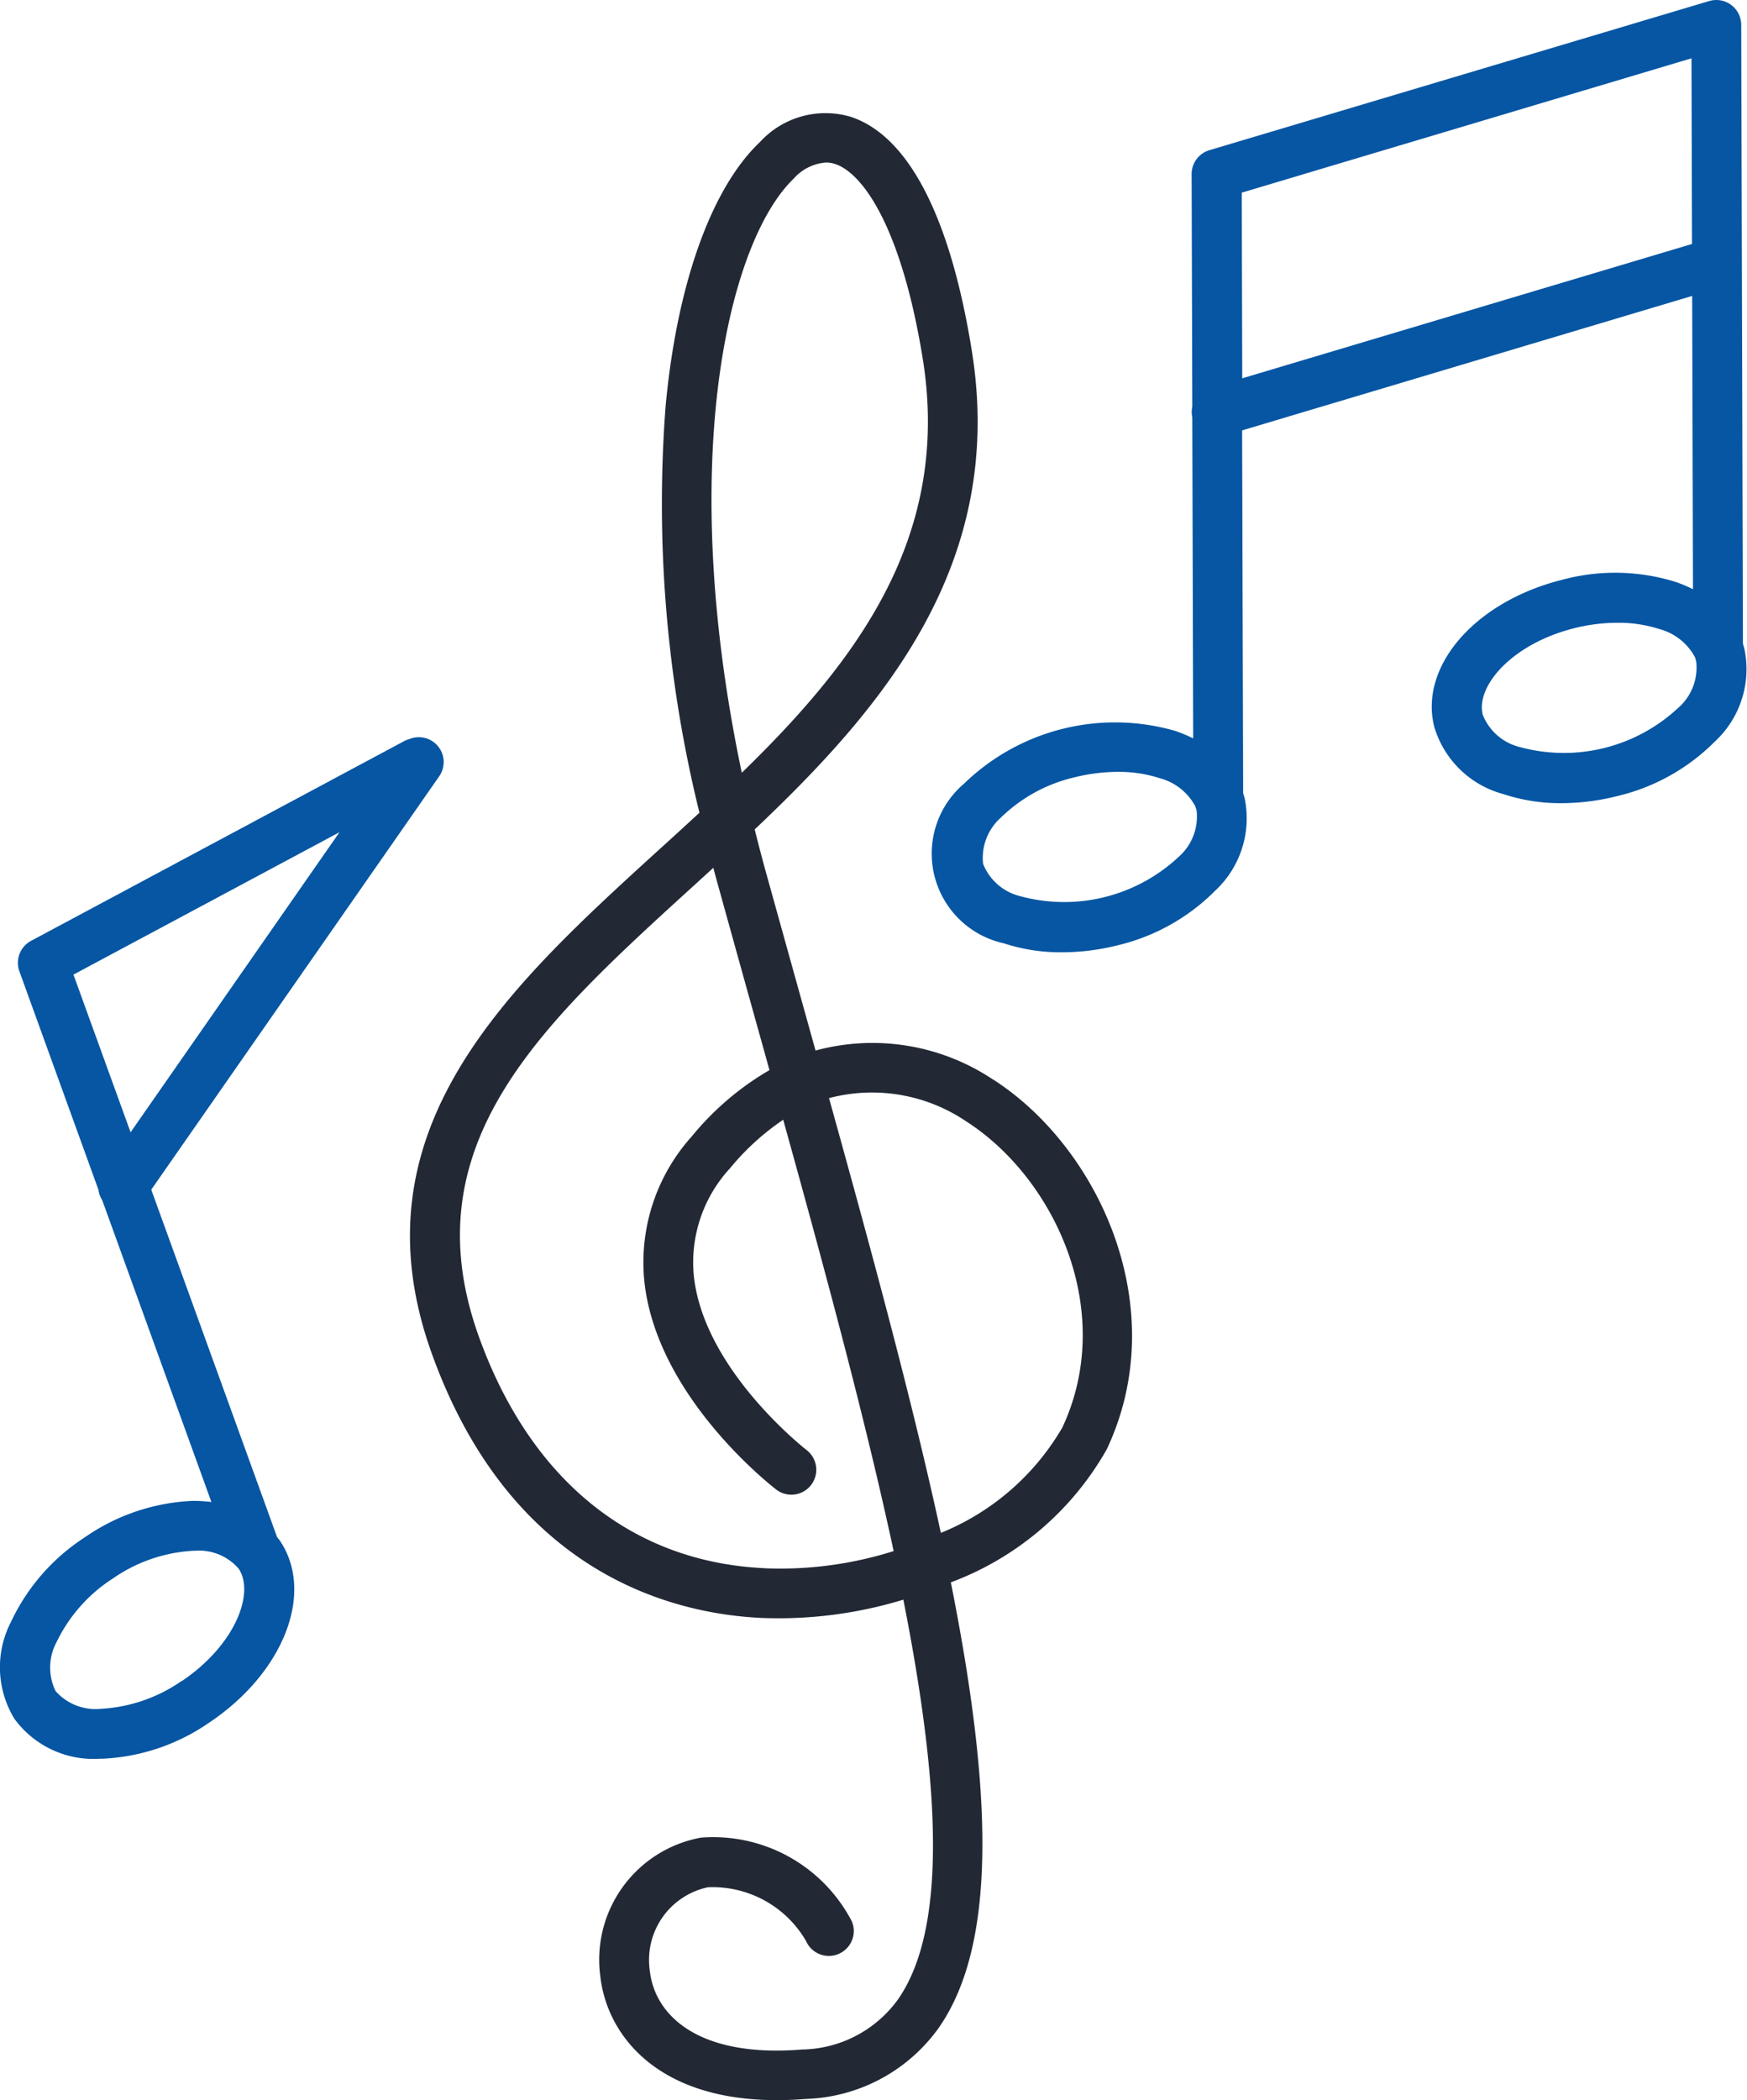
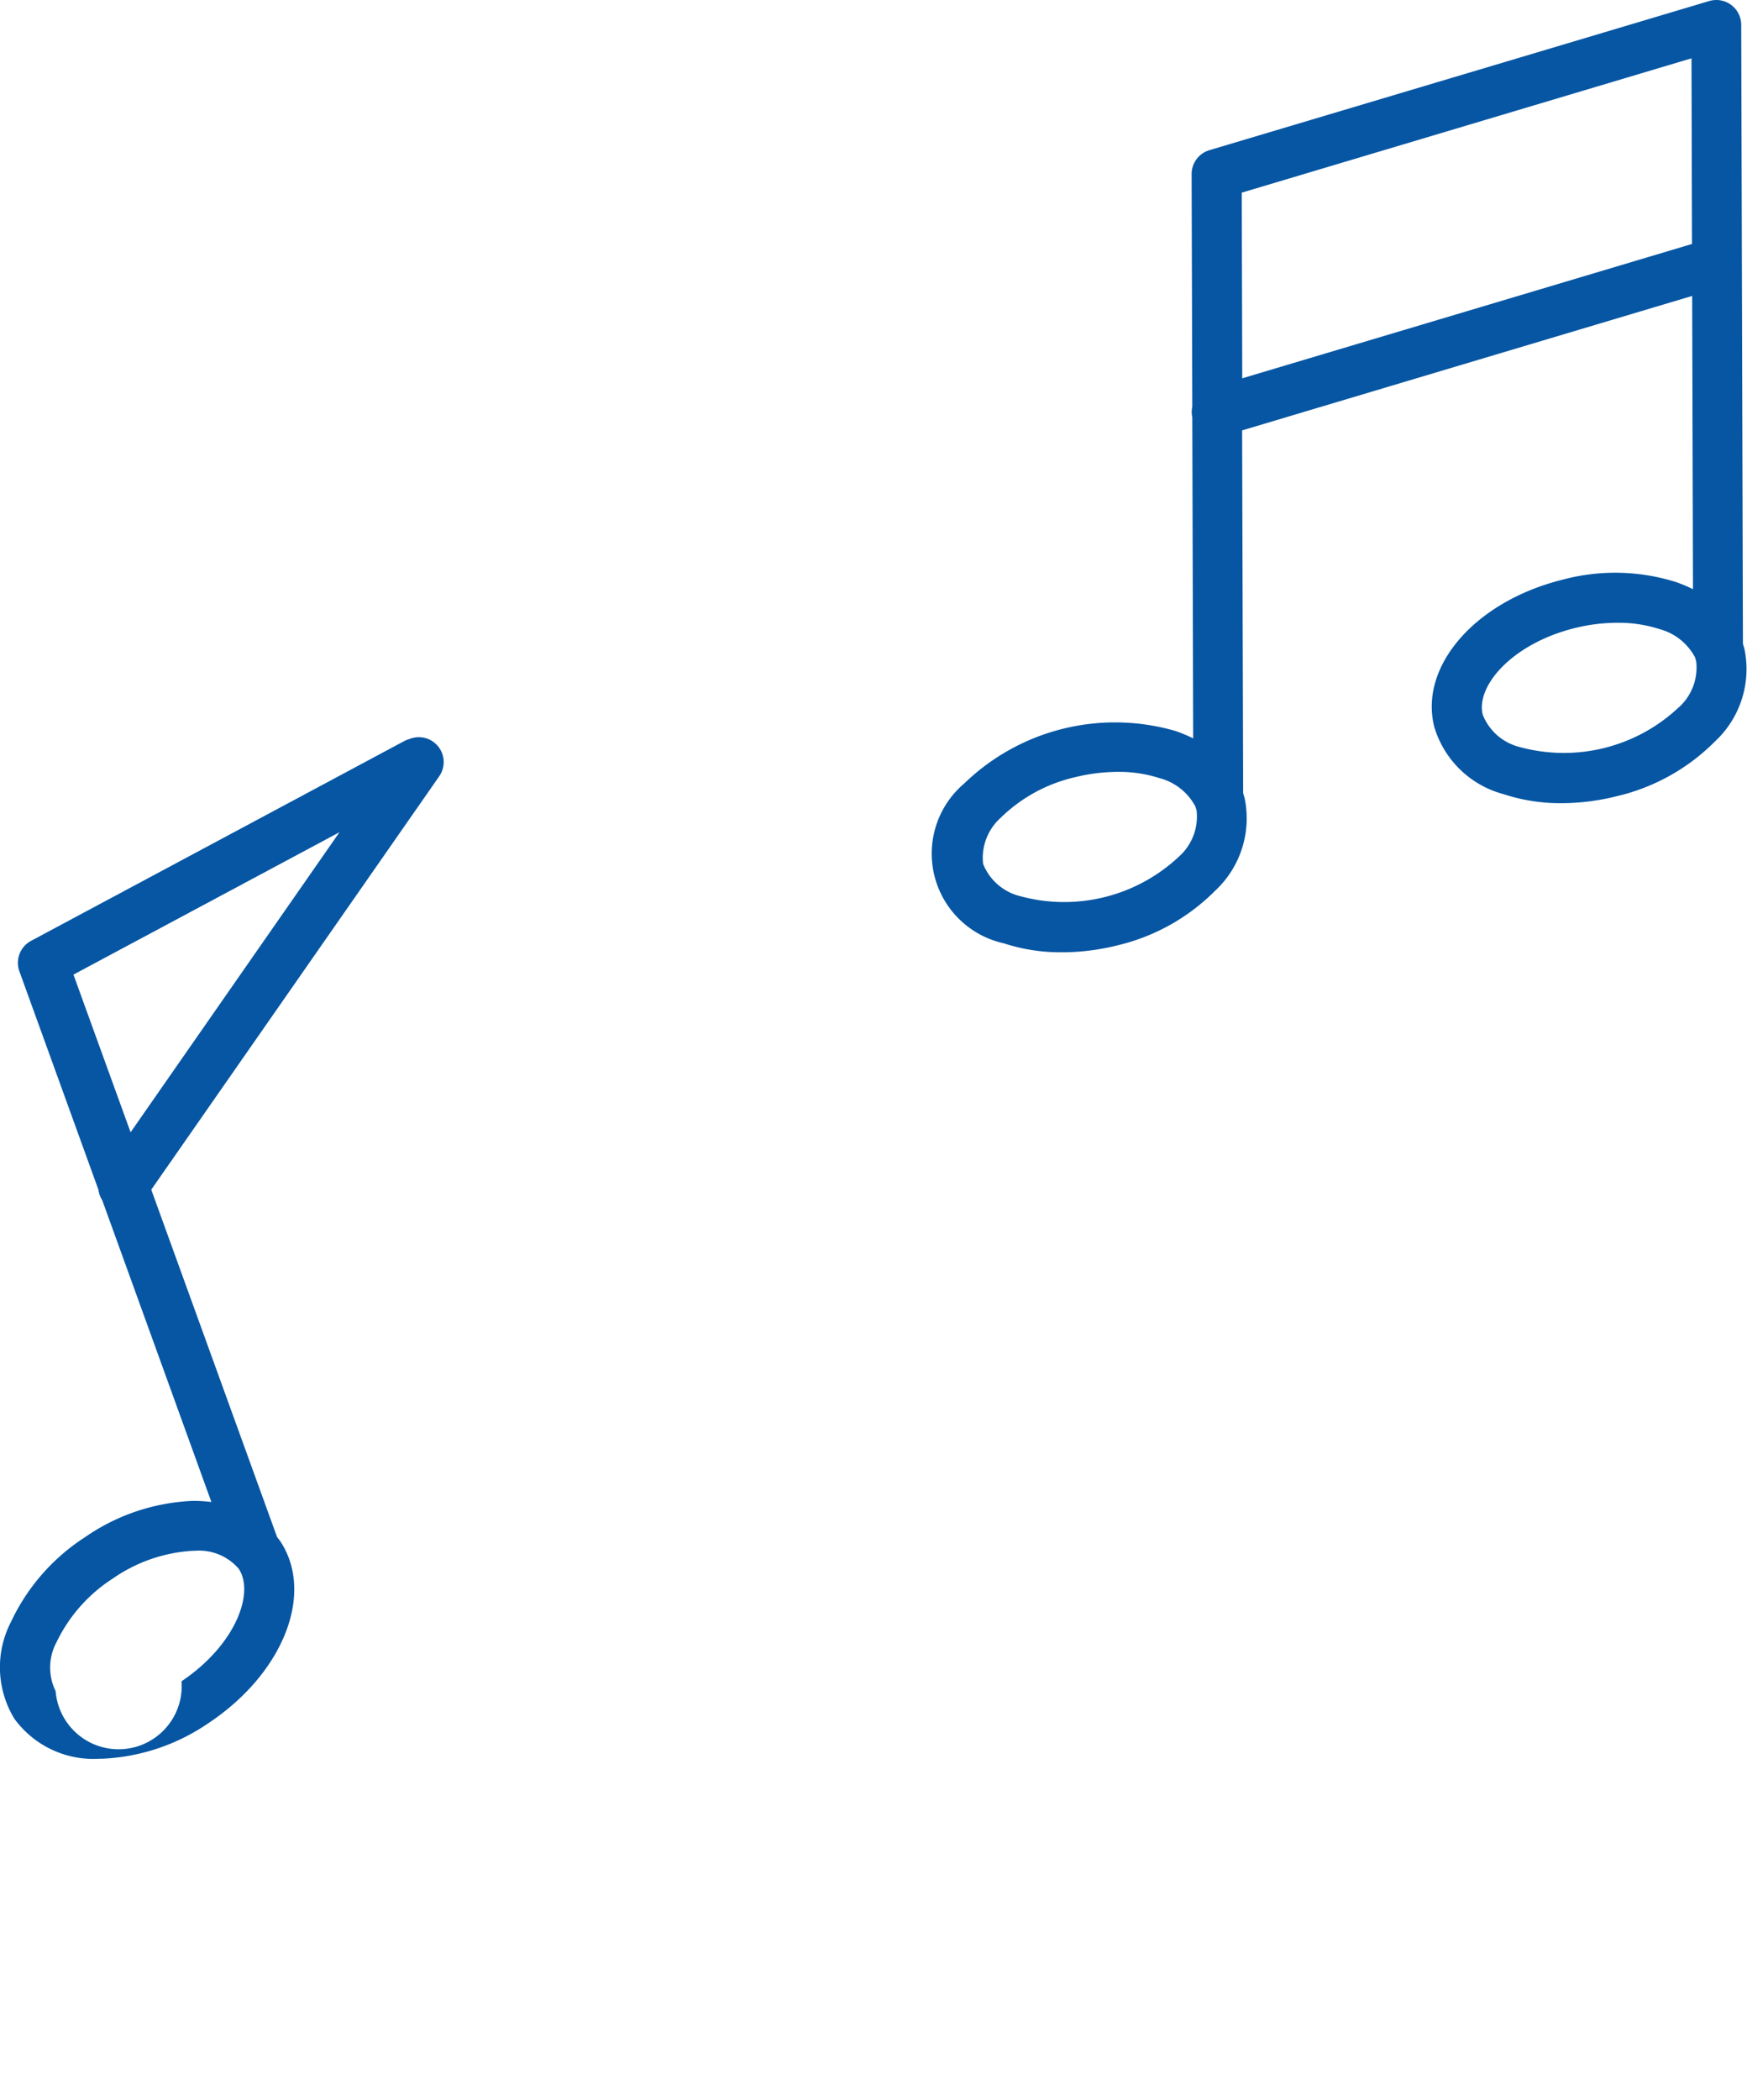
<svg xmlns="http://www.w3.org/2000/svg" width="51.972" height="62.458" viewBox="0 0 51.972 62.458">
  <defs>
    <clipPath id="clip-path">
      <rect id="사각형_1745" data-name="사각형 1745" width="51.972" height="62.458" fill="none" />
    </clipPath>
  </defs>
  <g id="그룹_6192" data-name="그룹 6192" transform="translate(0 0)">
    <g id="그룹_6191" data-name="그룹 6191" transform="translate(0 0)" clip-path="url(#clip-path)">
-       <path id="패스_7917" data-name="패스 7917" d="M30.822,32.452a6.456,6.456,0,0,0-5.275-.859q-.155-.555-.311-1.116-.575-2.065-1.169-4.2-.176-.638-.33-1.26c3.859-3.648,7.468-7.919,6.461-14.219-.636-3.976-1.875-6.385-3.581-6.965a2.64,2.64,0,0,0-2.721.74c-1.448,1.367-2.473,4.231-2.81,7.86A38.328,38.328,0,0,0,22.093,24.52q-.59.546-1.185,1.084c-4.51,4.106-9.175,8.352-6.774,15.01,2.359,6.538,7.154,7.726,9.8,7.852a12.74,12.74,0,0,0,4.225-.543C29.251,53.45,29.47,57.7,28,59.81A3.591,3.591,0,0,1,25.145,61.3c-3.117.253-4.382-1.04-4.527-2.332a2.211,2.211,0,0,1,1.728-2.493,3.214,3.214,0,0,1,2.919,1.6.741.741,0,0,0,1.362-.584A4.647,4.647,0,0,0,22.135,55a3.69,3.69,0,0,0-2.991,4.125c.2,1.756,1.7,3.681,5.248,3.681.278,0,.569-.012.871-.036a5.054,5.054,0,0,0,3.95-2.116c1.767-2.533,1.571-7.165.359-13.246a8.9,8.9,0,0,0,4.637-3.954c1.979-4.189-.218-8.975-3.388-11.006m-5.91-26.8a1.421,1.421,0,0,1,.944-.463.869.869,0,0,1,.283.047c.852.29,1.982,1.966,2.6,5.8.844,5.28-1.965,8.977-5.385,12.3-1.961-9.3-.392-15.841,1.562-17.685m-.9,41.339c-3.937-.187-6.948-2.628-8.48-6.874-2.065-5.727,1.847-9.288,6.377-13.411l.594-.542q.066.252.138.509.592,2.137,1.17,4.207.183.653.362,1.3a8.488,8.488,0,0,0-2.311,1.971,5.6,5.6,0,0,0-1.409,4.33c.377,3.426,3.789,6.071,3.934,6.182a.741.741,0,0,0,.9-1.177c-.031-.024-3.058-2.378-3.362-5.171a4.12,4.12,0,0,1,1.07-3.211,7.439,7.439,0,0,1,1.587-1.448c1.288,4.639,2.464,9,3.285,12.827a11.2,11.2,0,0,1-3.857.51m8.862-4.161a7.386,7.386,0,0,1-3.6,3.11c-.832-3.84-2.012-8.2-3.327-12.929a5,5,0,0,1,4.083.693c2.642,1.694,4.482,5.663,2.847,9.126" transform="translate(-1.285 -0.352)" fill="#222935" />
      <path id="패스_7918" data-name="패스 7918" d="M54.819,19.309c-.014-.055-.03-.109-.047-.163L54.721.738a.741.741,0,0,0-.953-.707L38.9,4.466a.741.741,0,0,0-.529.712l.02,6.917a.718.718,0,0,0,0,.31l.026,9.553a4.332,4.332,0,0,0-.53-.221A6.452,6.452,0,0,0,31.6,23.305a2.731,2.731,0,0,0,1.183,4.747,5.411,5.411,0,0,0,1.722.267,6.785,6.785,0,0,0,1.633-.2,6.065,6.065,0,0,0,2.932-1.63,2.938,2.938,0,0,0,.88-2.74c-.014-.055-.03-.109-.046-.162l-.031-10.788L53.262,8.8l.024,8.722a4.065,4.065,0,0,0-.53-.221A6.054,6.054,0,0,0,49.4,17.24c-2.588.645-4.263,2.565-3.812,4.37a2.937,2.937,0,0,0,2.064,2.007,5.384,5.384,0,0,0,1.721.268,6.794,6.794,0,0,0,1.634-.205,6.058,6.058,0,0,0,2.932-1.63,2.936,2.936,0,0,0,.88-2.739M38,25.468a4.987,4.987,0,0,1-4.733,1.181,1.593,1.593,0,0,1-1.1-.961,1.6,1.6,0,0,1,.521-1.366,4.636,4.636,0,0,1,2.212-1.209,5.346,5.346,0,0,1,1.275-.159,3.91,3.91,0,0,1,1.247.188,1.684,1.684,0,0,1,1.067.853l0,.013c.011.031.022.062.03.095A1.593,1.593,0,0,1,38,25.468m1.877-14.218-.015-5.521L53.242,1.734l.015,5.521Zm12.987,9.784a4.987,4.987,0,0,1-4.733,1.181,1.593,1.593,0,0,1-1.1-.962c-.21-.842.86-2.107,2.733-2.574a5.289,5.289,0,0,1,1.275-.159,3.936,3.936,0,0,1,1.247.187,1.692,1.692,0,0,1,1.067.853l0,.013a.989.989,0,0,1,.029.1,1.591,1.591,0,0,1-.52,1.365" transform="translate(-2.921 0)" fill="#0656a3" />
-       <path id="패스_7919" data-name="패스 7919" d="M8.333,48.135c-.028-.042-.062-.079-.091-.119L4.5,37.687l8.566-12.292a.74.74,0,0,0-.893-1.106.775.775,0,0,0-.149.059l-11.1,5.94a.741.741,0,0,0-.347.906l2.353,6.5A.735.735,0,0,0,3.041,38l3.248,8.976a4.093,4.093,0,0,0-.575-.033,6.063,6.063,0,0,0-3.178,1.074,6.068,6.068,0,0,0-2.21,2.525,2.938,2.938,0,0,0,.1,2.876,2.909,2.909,0,0,0,2.537,1.192h.082a6.058,6.058,0,0,0,3.179-1.074C8.438,52.055,9.366,49.683,8.333,48.135ZM10.1,27.057,3.885,35.981l-1.7-4.689ZM5.4,52.3a4.636,4.636,0,0,1-2.382.824A1.59,1.59,0,0,1,1.655,52.6a1.591,1.591,0,0,1,.029-1.46A4.629,4.629,0,0,1,3.358,49.25a4.63,4.63,0,0,1,2.382-.824h.052a1.556,1.556,0,0,1,1.309.534c.482.722-.1,2.274-1.7,3.346" transform="translate(0 -2.309)" fill="#0656a3" />
+       <path id="패스_7919" data-name="패스 7919" d="M8.333,48.135c-.028-.042-.062-.079-.091-.119L4.5,37.687l8.566-12.292a.74.74,0,0,0-.893-1.106.775.775,0,0,0-.149.059l-11.1,5.94a.741.741,0,0,0-.347.906l2.353,6.5A.735.735,0,0,0,3.041,38l3.248,8.976a4.093,4.093,0,0,0-.575-.033,6.063,6.063,0,0,0-3.178,1.074,6.068,6.068,0,0,0-2.21,2.525,2.938,2.938,0,0,0,.1,2.876,2.909,2.909,0,0,0,2.537,1.192h.082a6.058,6.058,0,0,0,3.179-1.074C8.438,52.055,9.366,49.683,8.333,48.135ZM10.1,27.057,3.885,35.981l-1.7-4.689ZM5.4,52.3A1.59,1.59,0,0,1,1.655,52.6a1.591,1.591,0,0,1,.029-1.46A4.629,4.629,0,0,1,3.358,49.25a4.63,4.63,0,0,1,2.382-.824h.052a1.556,1.556,0,0,1,1.309.534c.482.722-.1,2.274-1.7,3.346" transform="translate(0 -2.309)" fill="#0656a3" />
    </g>
  </g>
</svg>